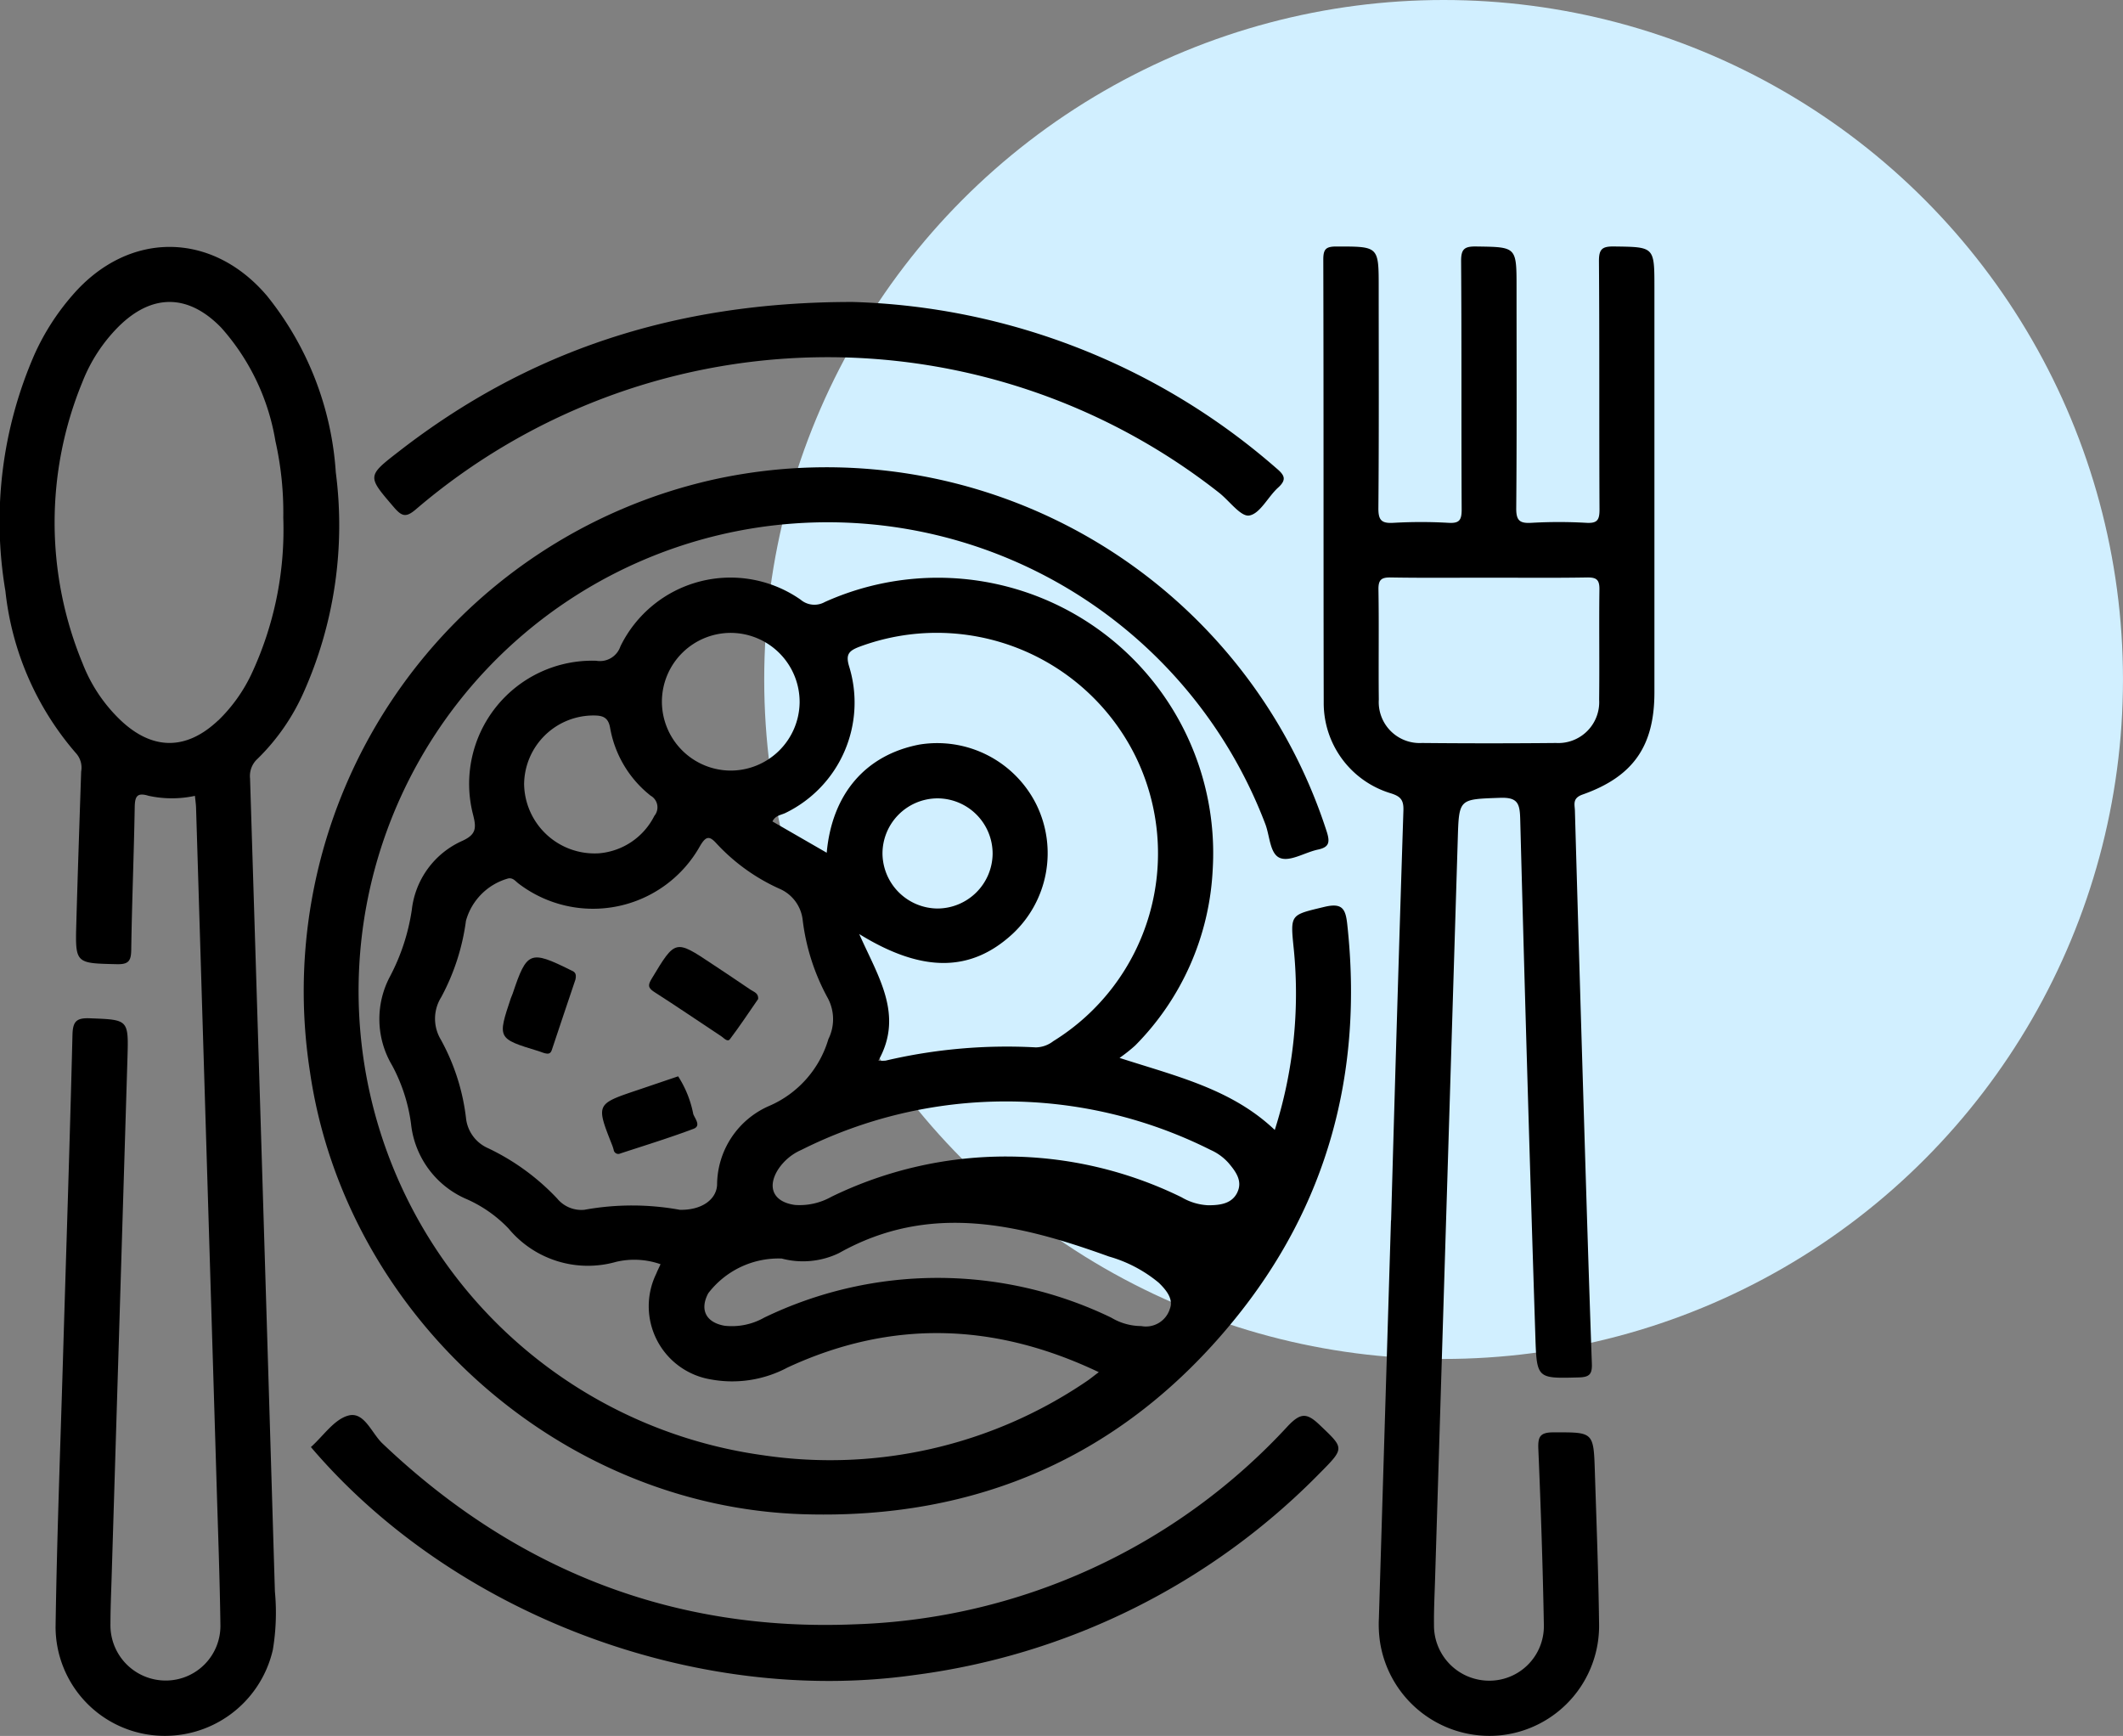
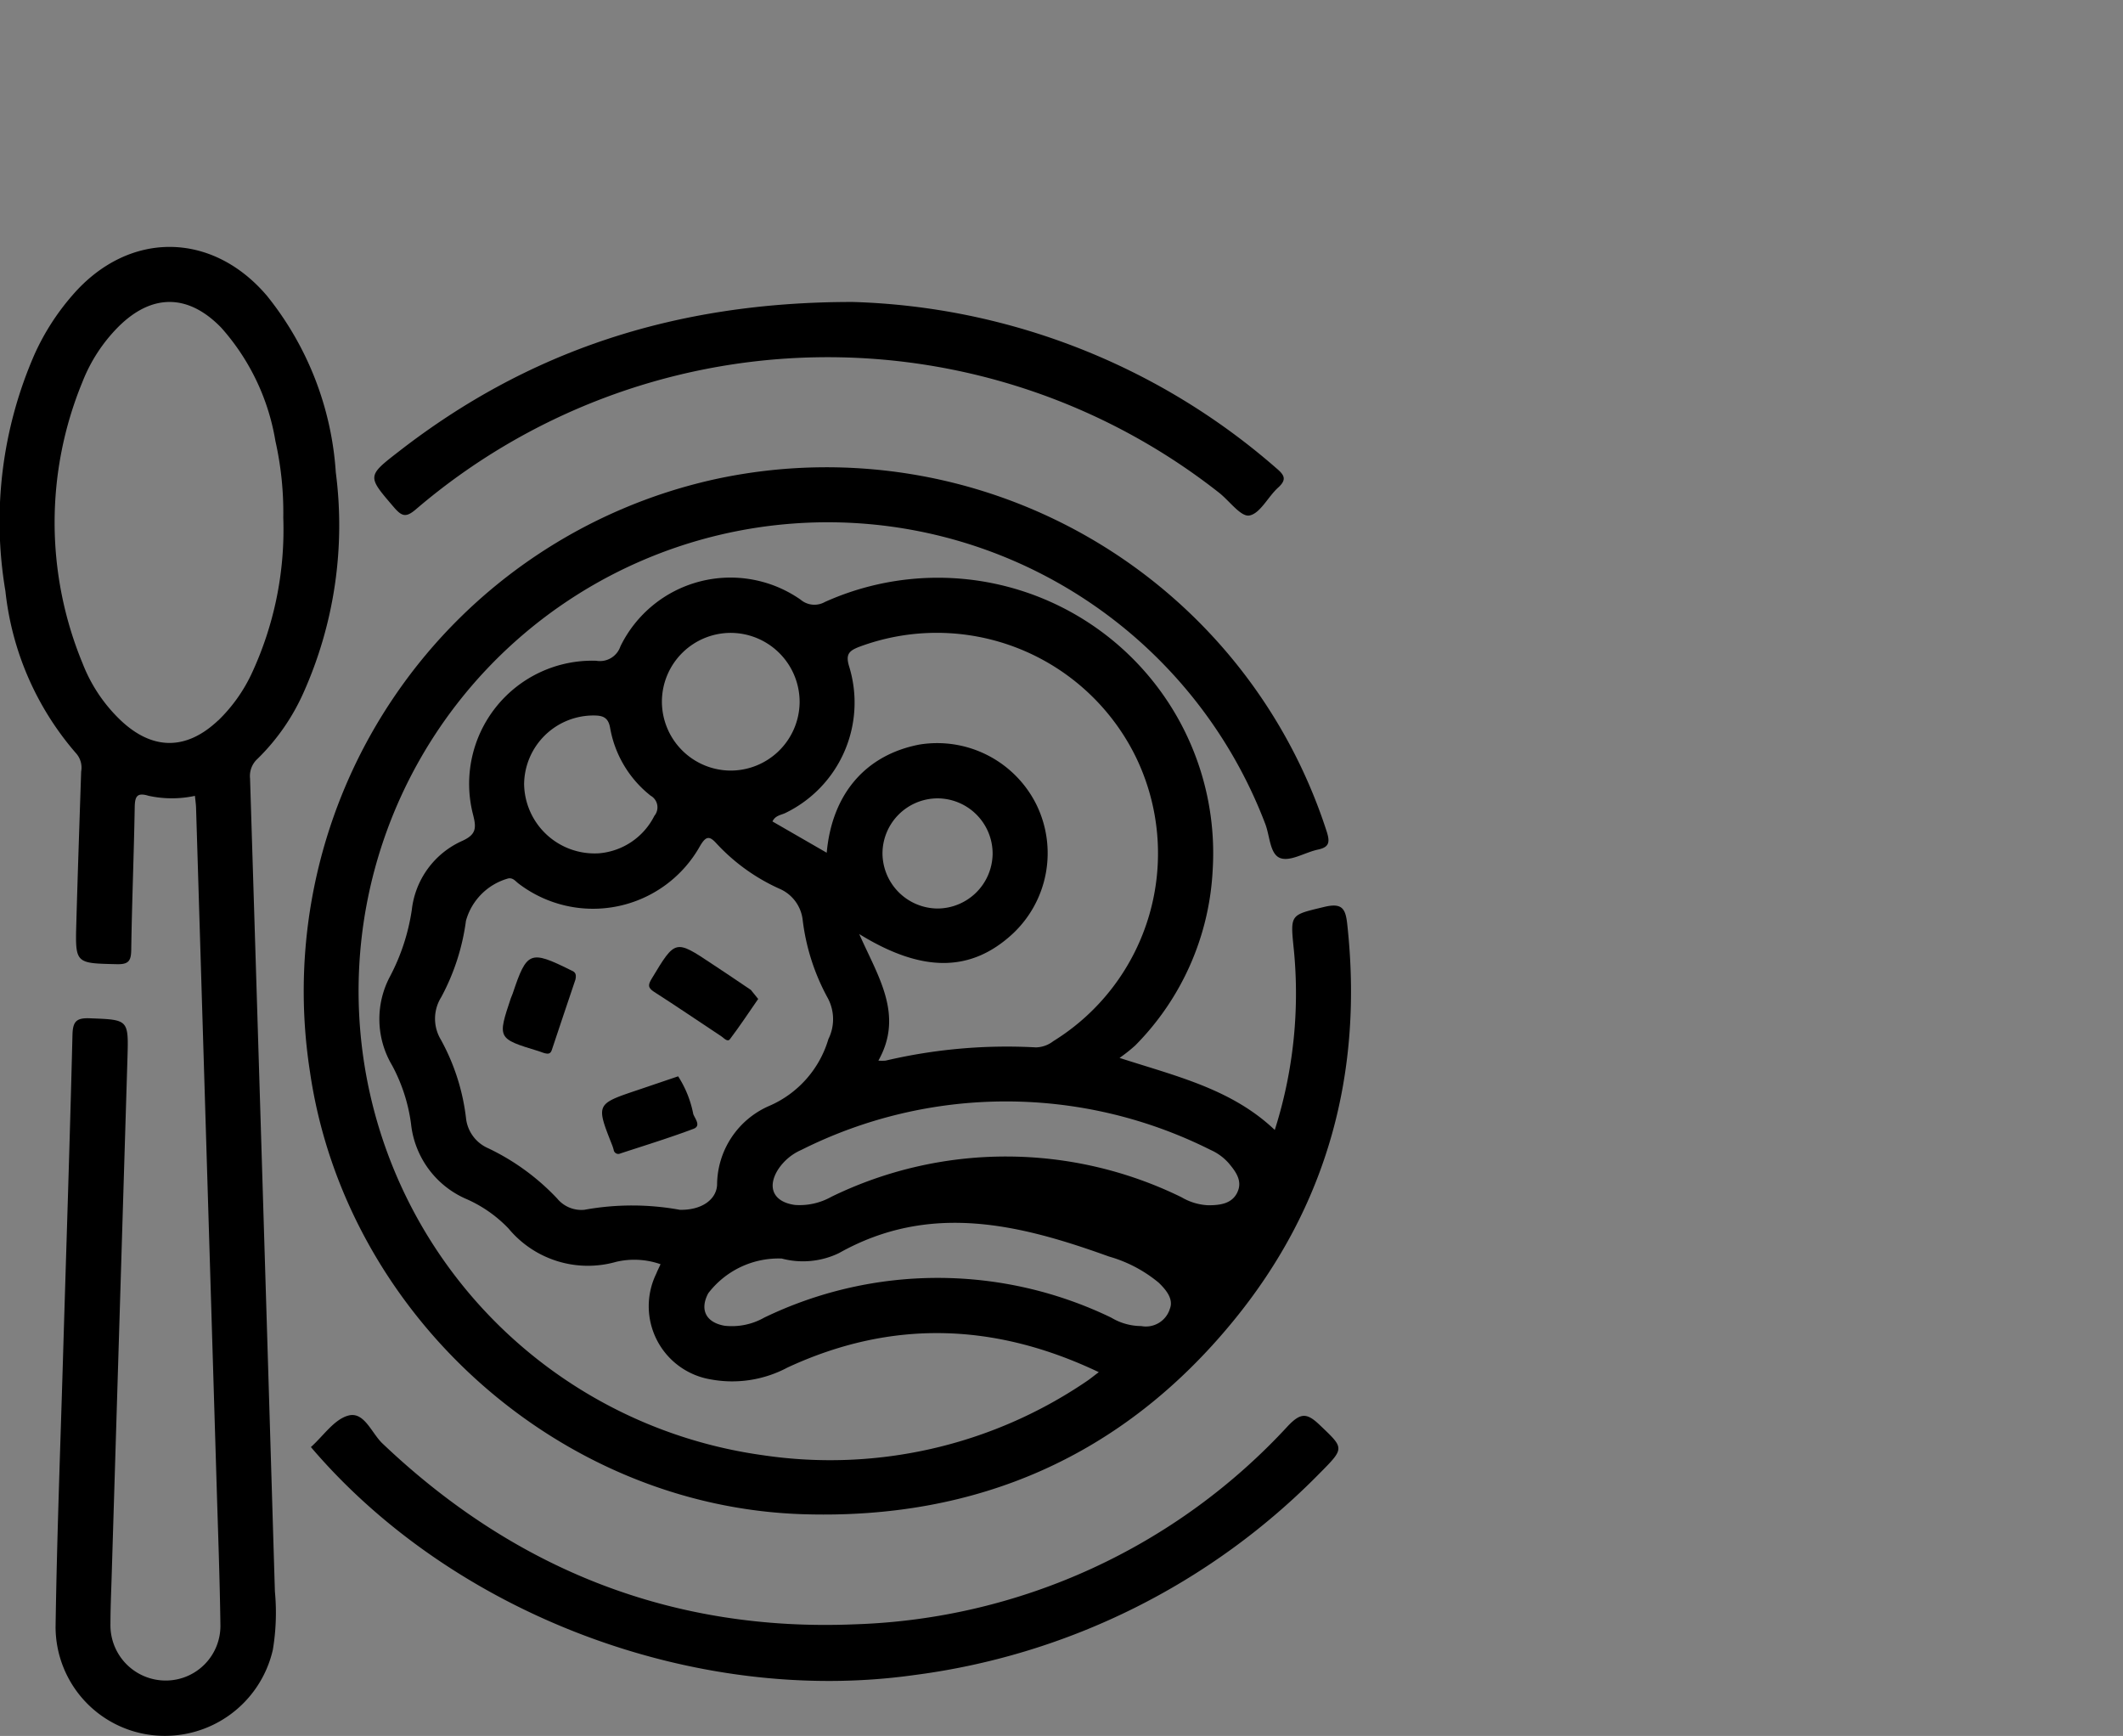
<svg xmlns="http://www.w3.org/2000/svg" width="136.767" height="111.818" viewBox="0 0 136.767 111.818">
  <rect x="0" y="0" width="136.767" height="111.818" fill="#808080" stroke="none" />
  <g id="Group_10" data-name="Group 10" transform="translate(-3724.768 601.939)">
-     <circle id="Ellipse_5" data-name="Ellipse 5" cx="43.767" cy="43.767" r="43.767" transform="translate(3774 -601.939)" fill="#d1efff" />
    <g id="Group_5" data-name="Group 5" transform="translate(5007.305 -339.243)">
      <path id="Path_40" data-name="Path 40" d="M-1214.882,9.514c.8-.709,1.5-1.791,2.423-2.031,1.017-.265,1.49,1.14,2.188,1.8,8.543,8.127,18.7,12.146,30.468,11.647a39.644,39.644,0,0,0,27.865-12.776c.8-.835,1.2-.866,2.022-.084,1.59,1.518,1.658,1.482.063,3.09A44.607,44.607,0,0,1-1176.014,24.2C-1190.018,26.172-1205.651,20.352-1214.882,9.514Z" transform="translate(-47.627 -179.001)" />
      <path id="Path_41" data-name="Path 41" d="M-1170.246-234.743a43.406,43.406,0,0,1,27.268,10.7c.52.439.714.725.122,1.26-.654.592-1.153,1.669-1.852,1.794-.545.1-1.286-.947-1.952-1.469a40.792,40.792,0,0,0-51.712,1.048c-.63.542-.9.524-1.435-.1-1.734-2.022-1.764-2,.34-3.628C-1191.291-231.48-1181.877-234.756-1170.246-234.743Z" transform="translate(-57.345 -8.502)" />
      <path id="Path_42" data-name="Path 42" d="M-1149.155-169.425c-.108-.981-.327-1.375-1.473-1.1-2.215.536-2.2.446-1.967,2.747a28.967,28.967,0,0,1-1.227,11.622c-2.784-2.643-6.332-3.455-10-4.641a10.3,10.3,0,0,0,1.009-.8,17.268,17.268,0,0,0,4.991-11.31,17.739,17.739,0,0,0-24.982-17.258,1.375,1.375,0,0,1-1.567-.151,7.889,7.889,0,0,0-11.605,3.009,1.393,1.393,0,0,1-1.559.928,7.931,7.931,0,0,0-7.933,9.92c.218.856.2,1.266-.674,1.672a5.539,5.539,0,0,0-3.273,4.447,13.381,13.381,0,0,1-1.4,4.286,5.835,5.835,0,0,0,.126,5.731,10.981,10.981,0,0,1,1.223,3.767,5.961,5.961,0,0,0,3.48,4.811,8.448,8.448,0,0,1,2.806,1.942,6.644,6.644,0,0,0,6.919,2.144,5.11,5.11,0,0,1,2.87.151c-.1.221-.2.416-.279.615a4.777,4.777,0,0,0,3.524,6.806,7.566,7.566,0,0,0,4.936-.768c6.654-3.084,13.291-2.918,20.051.3-.366.273-.587.459-.827.615a29.389,29.389,0,0,1-20.815,4.734,30.185,30.185,0,0,1-25.543-35.373,30.221,30.221,0,0,1,27.555-24.642,30.161,30.161,0,0,1,30.353,19.348c.3.773.291,1.964.976,2.207.657.232,1.591-.374,2.417-.549.7-.149.789-.442.581-1.119a33.866,33.866,0,0,0-39.264-22.772,33.766,33.766,0,0,0-26.251,38.2c2.264,15.6,15.984,28,31.753,28.5,11.215.358,20.588-3.72,27.729-12.444C-1150.411-151.273-1148.106-159.887-1149.155-169.425Zm-32.085-16.58c-.231-.758-.044-1,.619-1.26a14.283,14.283,0,0,1,17.838,7.063,14.216,14.216,0,0,1-5.308,18.327,1.887,1.887,0,0,1-1.121.4,34.2,34.2,0,0,0-9.681.853,2.879,2.879,0,0,1-.465,0c1.66-2.955-.031-5.423-1.233-8.153,4.064,2.509,7.193,2.459,9.866,0a7.109,7.109,0,0,0,1.551-8.33,7.135,7.135,0,0,0-7.539-3.876c-3.457.663-5.632,3.168-5.974,6.968l-3.495-2.015c.19-.4.57-.411.853-.555A7.9,7.9,0,0,0-1181.24-186.005Zm2.146,12.047a3.558,3.558,0,0,1,3.508-3.557,3.56,3.56,0,0,1,3.587,3.59,3.564,3.564,0,0,1-3.563,3.505A3.575,3.575,0,0,1-1179.094-173.958Zm-9.717-14.216a4.451,4.451,0,0,1,4.379,4.494,4.447,4.447,0,0,1-4.495,4.375,4.449,4.449,0,0,1-4.377-4.495A4.439,4.439,0,0,1-1188.81-188.174Zm-8.9,5.32c.59,0,.948.11,1.07.794a7.126,7.126,0,0,0,2.612,4.373.859.859,0,0,1,.238,1.3,4.394,4.394,0,0,1-3.578,2.411,4.54,4.54,0,0,1-4.812-4.455A4.47,4.47,0,0,1-1197.713-182.854Zm-.566,31.838a2.02,2.02,0,0,1-1.777-.727,14.9,14.9,0,0,0-4.453-3.241,2.392,2.392,0,0,1-1.421-1.974,13.8,13.8,0,0,0-1.621-5.022,2.614,2.614,0,0,1,.028-2.729,14.309,14.309,0,0,0,1.593-4.917,3.915,3.915,0,0,1,2.746-2.737c.31-.037.454.2.657.346a7.9,7.9,0,0,0,11.682-2.438c.387-.649.607-.657,1.075-.133a12.5,12.5,0,0,0,4.024,2.888,2.494,2.494,0,0,1,1.511,2.036,13.926,13.926,0,0,0,1.62,5.023,2.879,2.879,0,0,1,.034,2.634,6.768,6.768,0,0,1-3.807,4.3,5.567,5.567,0,0,0-3.363,5.1c-.057.936-.99,1.624-2.4,1.594A17.169,17.169,0,0,0-1198.279-151.017Zm37.682,6.428a1.617,1.617,0,0,1-1.829,1.064,3.786,3.786,0,0,1-1.933-.543,25.691,25.691,0,0,0-22.358,0,4.23,4.23,0,0,1-2.555.522c-1.2-.213-1.61-1.035-1.05-2.089a5.7,5.7,0,0,1,4.734-2.24,5.338,5.338,0,0,0,3.686-.349c5.858-3.294,11.63-1.862,17.4.22a8.754,8.754,0,0,1,3.206,1.689C-1160.817-145.851-1160.306-145.241-1160.6-144.588Zm4.362-7.548c-.342.713-1.07.836-1.9.829a3.707,3.707,0,0,1-1.691-.512,25.682,25.682,0,0,0-22.562-.033,4.174,4.174,0,0,1-2.339.527c-1.373-.183-1.826-1.113-1.1-2.275a3.425,3.425,0,0,1,1.5-1.269,29.38,29.38,0,0,1,26.37,0,3.386,3.386,0,0,1,1.156.842C-1156.339-153.482-1155.881-152.874-1156.235-152.136Z" transform="translate(-46.592 -33.756)" />
-       <path id="Path_43" data-name="Path 43" d="M-975.827-246.82c-.767-.01-.979.166-.973.958.039,5.327.008,10.654.036,15.982,0,.669-.134.9-.842.861a30.934,30.934,0,0,0-3.55,0c-.772.046-.98-.166-.973-.956.041-4.735.02-9.471.02-14.206,0-2.635,0-2.6-2.6-2.638-.771-.011-.977.172-.971.96.039,5.327.007,10.654.036,15.982,0,.674-.141.9-.845.858a30.871,30.871,0,0,0-3.549,0c-.776.047-.978-.173-.971-.959.041-4.735.02-9.471.02-14.206,0-2.659,0-2.632-2.715-2.634-.679,0-.856.158-.854.85.026,9.508.006,19.015.027,28.523a6.068,6.068,0,0,0,4.293,5.839c.652.2.863.426.841,1.113q-.424,13.2-.792,26.4h-.009q-.392,12.812-.778,25.624a7.852,7.852,0,0,0,.073,1.548,7.136,7.136,0,0,0,7.689,6.009,7.09,7.09,0,0,0,6.421-7.234c-.04-3.254-.167-6.508-.271-9.761-.082-2.578-.092-2.532-2.673-2.527-.894,0-1,.312-.967,1.1.159,3.77.288,7.541.355,11.314a3.509,3.509,0,0,1-3.584,3.581,3.553,3.553,0,0,1-3.494-3.568c-.011-.961.037-1.923.067-2.884q.733-23.849,1.463-47.7c.081-2.683.057-2.616,2.718-2.715,1.13-.042,1.28.348,1.306,1.352q.439,16.7.978,33.39c.085,2.693.128,2.663,2.807,2.592.7-.019.855-.23.831-.9-.192-5.323-.351-10.648-.513-15.972q-.3-9.817-.579-19.634c-.012-.4-.174-.8.485-1.036,3.28-1.156,4.636-3.131,4.637-6.581q0-13.041,0-26.082C-973.227-246.817-973.228-246.784-975.827-246.82Zm-.961,29.188a2.636,2.636,0,0,1-2.776,2.794q-4.32.042-8.641,0a2.636,2.636,0,0,1-2.777-2.793c-.027-2.363.017-4.727-.023-7.09-.011-.646.2-.789.8-.779,2.1.036,4.21.014,6.315.014s4.21.022,6.314-.014c.607-.01.817.13.806.778C-976.8-222.359-976.76-220-976.788-217.632Z" transform="translate(-202.73 0)" />
      <path id="Path_44" data-name="Path 44" d="M-1262.985-218a26.408,26.408,0,0,0,2.081-14.188,20.219,20.219,0,0,0-4.436-11.378c-3.547-4.17-8.906-4.2-12.5-.069a15.426,15.426,0,0,0-2.454,3.8,26.865,26.865,0,0,0-1.894,15.292,19.017,19.017,0,0,0,4.589,10.491,1.384,1.384,0,0,1,.291,1.127c-.109,3.254-.22,6.508-.312,9.762-.073,2.621-.061,2.59,2.609,2.651.74.017.917-.194.928-.909.045-3.07.172-6.139.225-9.209.012-.684.148-.955.879-.732a7.03,7.03,0,0,0,3,.007c.027.279.065.532.073.785q.667,21.855,1.328,43.711c.089,2.958.2,5.917.24,8.876a3.52,3.52,0,0,1-3.556,3.613,3.558,3.558,0,0,1-3.527-3.649c0-.961.042-1.923.072-2.885q.514-16.808,1.025-33.615c.073-2.45.043-2.411-2.416-2.508-.863-.034-1.106.185-1.128,1.066-.173,6.99-.407,13.979-.615,20.968-.17,5.732-.39,11.463-.474,17.2a7.03,7.03,0,0,0,6.352,6.954,7.133,7.133,0,0,0,7.646-5.517,14.564,14.564,0,0,0,.131-3.757q-.785-26.182-1.6-52.364a1.492,1.492,0,0,1,.483-1.265A13.816,13.816,0,0,0-1262.985-218Zm-5.5,1.788c-2.046,1.933-4.223,1.934-6.278-.008a10.111,10.111,0,0,1-2.448-3.655,23.752,23.752,0,0,1-.017-18.136,10.409,10.409,0,0,1,2.272-3.512c2.167-2.191,4.526-2.2,6.672.013a14.527,14.527,0,0,1,3.488,7.293,20.961,20.961,0,0,1,.508,4.947,21.96,21.96,0,0,1-2.068,10.107A10.246,10.246,0,0,1-1268.481-216.209Z" transform="translate(0 -0.078)" />
-       <path id="Path_45" data-name="Path 45" d="M-1134.26-91.032c-.588.848-1.175,1.739-1.818,2.588-.161.212-.39-.073-.558-.184-1.445-.953-2.873-1.931-4.331-2.863-.438-.28-.372-.484-.141-.867,1.513-2.509,1.5-2.515,3.9-.916.827.551,1.658,1.1,2.477,1.659C-1134.536-91.482-1134.236-91.416-1134.26-91.032Z" transform="translate(-99.434 -107.318)" />
+       <path id="Path_45" data-name="Path 45" d="M-1134.26-91.032c-.588.848-1.175,1.739-1.818,2.588-.161.212-.39-.073-.558-.184-1.445-.953-2.873-1.931-4.331-2.863-.438-.28-.372-.484-.141-.867,1.513-2.509,1.5-2.515,3.9-.916.827.551,1.658,1.1,2.477,1.659Z" transform="translate(-99.434 -107.318)" />
      <path id="Path_46" data-name="Path 46" d="M-1168.428-90.7c-.477,1.42-1.009,2.99-1.531,4.563-.079.238-.242.247-.431.2-.142-.033-.277-.1-.418-.14-2.653-.809-2.653-.809-1.785-3.413.035-.1.088-.2.123-.308.907-2.712,1.116-2.793,3.716-1.505C-1168.541-91.2-1168.336-91.152-1168.428-90.7Z" transform="translate(-77.034 -108.913)" />
      <path id="Path_47" data-name="Path 47" d="M-1146.62-66.247a6.9,6.9,0,0,1,.975,2.434c.113.3.52.758.015.948-1.551.583-3.138,1.071-4.714,1.587a.3.3,0,0,1-.426-.219,2.865,2.865,0,0,0-.1-.315c-1.047-2.648-1.047-2.648,1.643-3.551C-1148.393-65.645-1147.557-65.93-1146.62-66.247Z" transform="translate(-92.23 -127.12)" />
    </g>
  </g>
</svg>